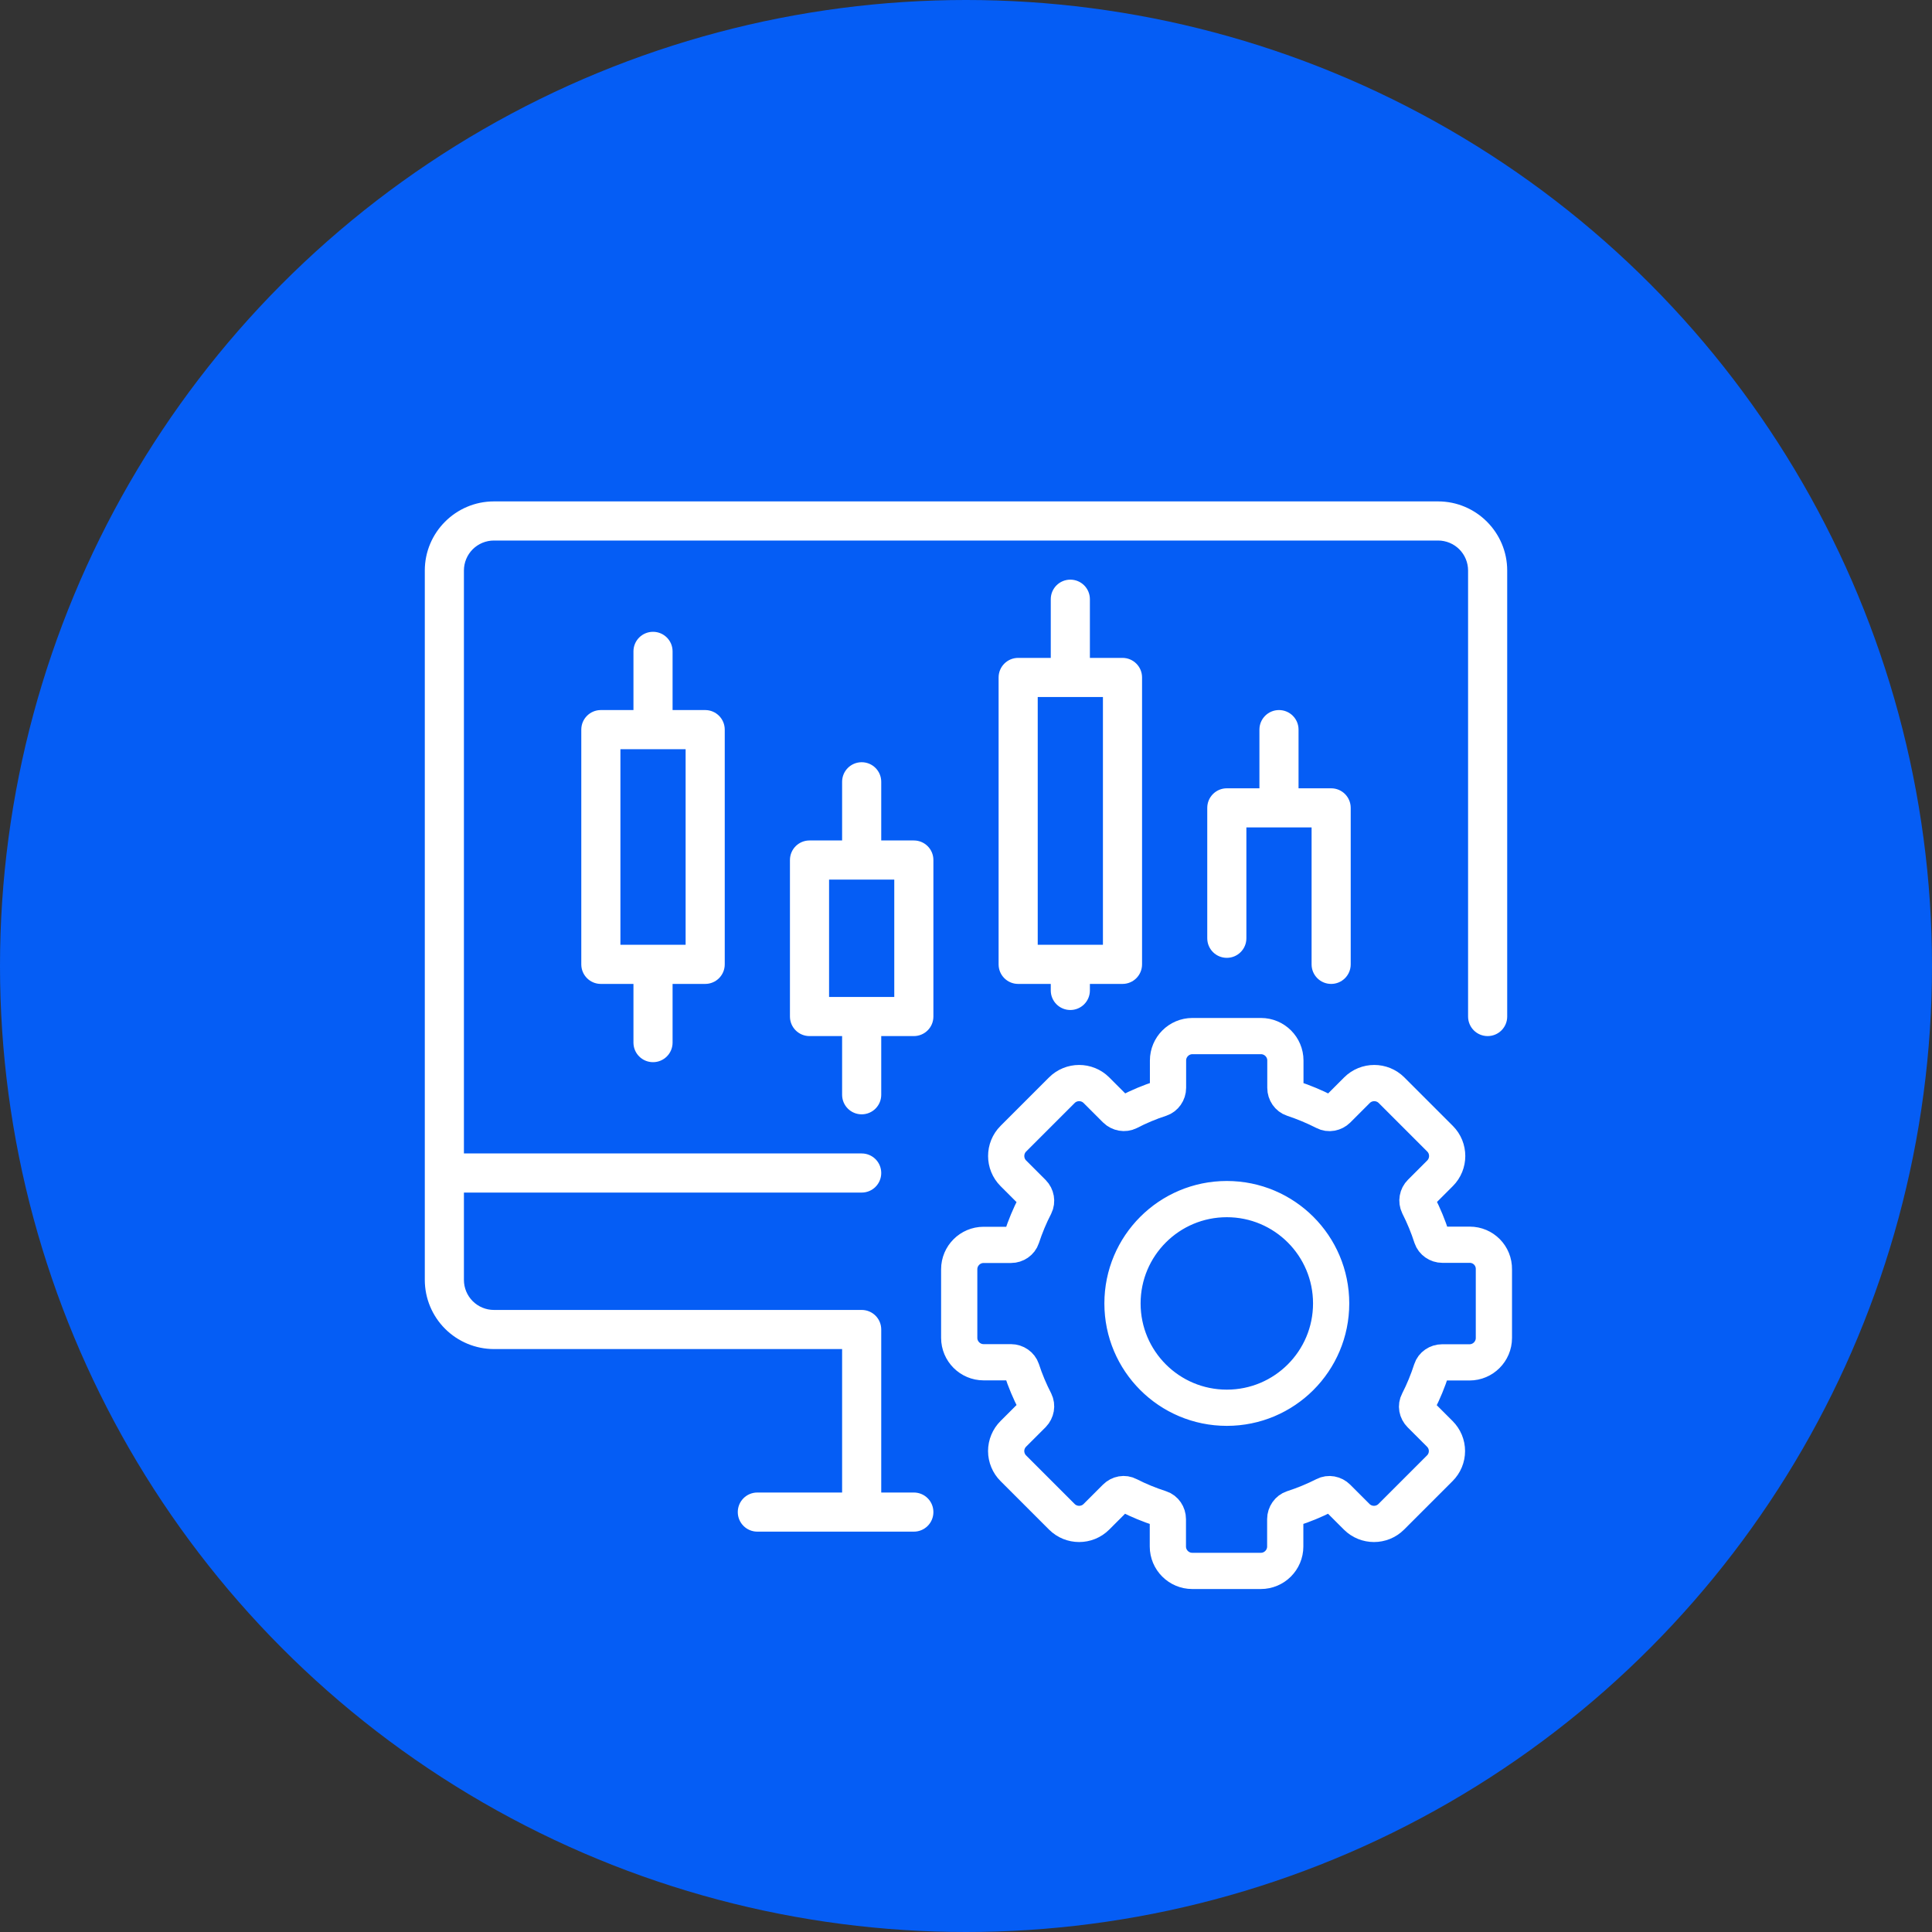
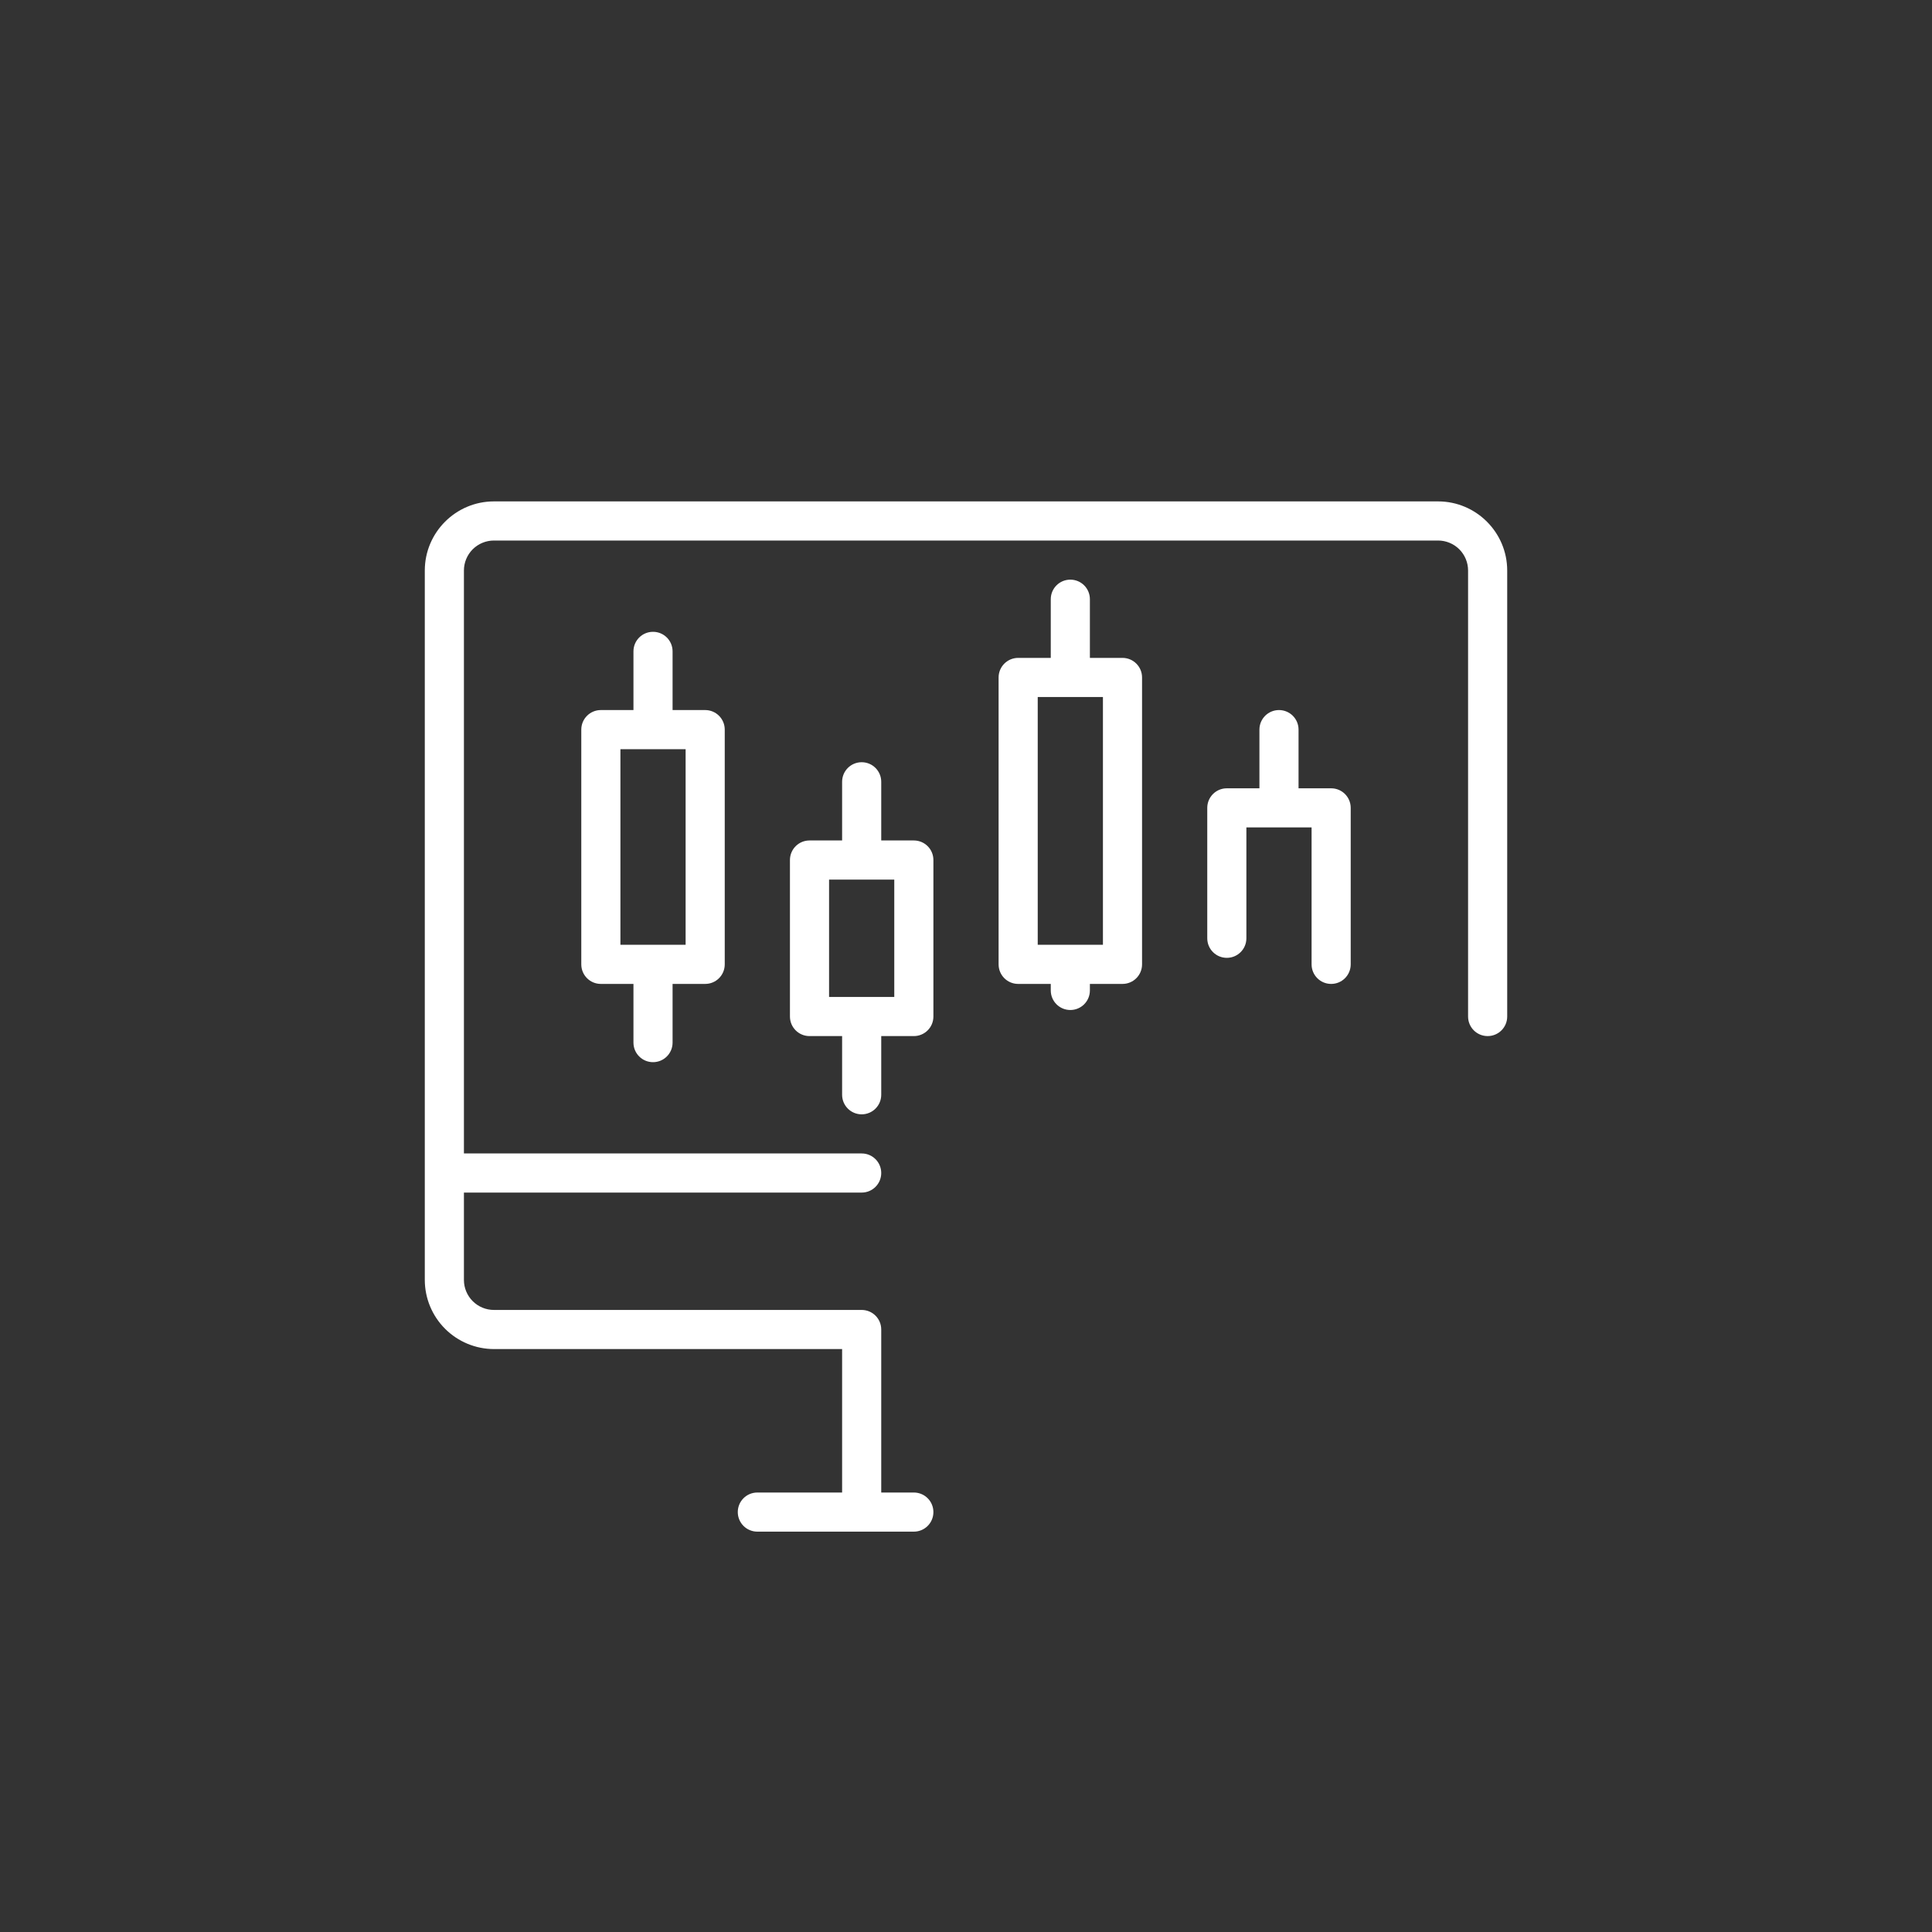
<svg xmlns="http://www.w3.org/2000/svg" width="80" height="80" viewBox="0 0 80 80" fill="none">
  <rect x="0" y="0" width="80" height="80" fill="#333333" stroke="none" />
-   <circle cx="40" cy="40" r="40" fill="#055DF5" />
-   <path d="M60.86 51.542H59.726C59.526 51.542 59.343 51.413 59.283 51.234C59.138 50.781 58.954 50.338 58.738 49.911C58.697 49.825 58.683 49.727 58.7 49.632C58.716 49.538 58.761 49.45 58.83 49.382L59.629 48.583C60.023 48.189 60.023 47.546 59.629 47.152L57.62 45.143C57.226 44.749 56.583 44.749 56.189 45.143L55.385 45.948C55.244 46.088 55.023 46.132 54.85 46.04C54.429 45.824 53.986 45.64 53.532 45.489C53.349 45.429 53.225 45.246 53.225 45.046V43.912C53.225 43.356 52.771 42.902 52.215 42.902H49.374C48.818 42.902 48.365 43.356 48.365 43.912V45.046C48.365 45.246 48.235 45.429 48.057 45.489C47.603 45.635 47.155 45.824 46.739 46.04C46.566 46.126 46.35 46.088 46.205 45.948L45.4 45.143C45.006 44.749 44.363 44.749 43.969 45.143L41.96 47.152C41.566 47.546 41.566 48.189 41.96 48.583L42.765 49.388C42.905 49.528 42.943 49.749 42.857 49.922C42.641 50.338 42.457 50.781 42.306 51.24C42.246 51.423 42.063 51.548 41.863 51.548H40.729C40.173 51.548 39.719 52.001 39.719 52.557V55.398C39.719 55.954 40.173 56.408 40.729 56.408H41.863C42.063 56.408 42.246 56.537 42.306 56.715C42.452 57.169 42.641 57.612 42.857 58.033C42.943 58.206 42.905 58.422 42.765 58.568L41.96 59.372C41.866 59.466 41.791 59.577 41.741 59.699C41.69 59.821 41.663 59.953 41.663 60.085C41.663 60.218 41.69 60.349 41.741 60.471C41.791 60.593 41.866 60.705 41.96 60.798L43.969 62.807C44.363 63.201 45.006 63.201 45.4 62.807L46.199 62.008C46.345 61.862 46.556 61.824 46.728 61.916C47.15 62.132 47.598 62.315 48.051 62.461C48.235 62.52 48.359 62.704 48.359 62.904V64.038C48.359 64.594 48.813 65.048 49.369 65.048H52.209C52.766 65.048 53.219 64.594 53.219 64.038V62.904C53.219 62.704 53.349 62.52 53.527 62.461C53.981 62.315 54.423 62.132 54.85 61.916C55.023 61.824 55.239 61.867 55.379 62.008L56.178 62.807C56.573 63.201 57.215 63.201 57.609 62.807L59.618 60.798C59.712 60.705 59.787 60.593 59.838 60.471C59.889 60.349 59.915 60.218 59.915 60.085C59.915 59.953 59.889 59.821 59.838 59.699C59.787 59.577 59.712 59.466 59.618 59.372L58.819 58.573C58.673 58.427 58.635 58.217 58.727 58.044C58.943 57.623 59.127 57.175 59.273 56.721C59.332 56.537 59.516 56.413 59.715 56.413H60.849C61.406 56.413 61.859 55.959 61.859 55.403V52.563C61.87 51.996 61.416 51.542 60.86 51.542ZM50.8 58.292C48.413 58.292 46.48 56.359 46.48 53.972C46.48 51.586 48.413 49.652 50.8 49.652C53.187 49.652 55.12 51.586 55.12 53.972C55.12 56.359 53.187 58.292 50.8 58.292Z" stroke="white" stroke-width="1.5" />
  <path d="M37.84 34.802H36.49V32.372C36.49 31.924 36.128 31.562 35.68 31.562C35.232 31.562 34.87 31.924 34.87 32.372V34.802H33.52C33.072 34.802 32.71 35.163 32.71 35.612V42.092C32.71 42.54 33.072 42.902 33.52 42.902H34.87V45.332C34.87 45.78 35.232 46.142 35.68 46.142C36.128 46.142 36.49 45.78 36.49 45.332V42.902H37.84C38.288 42.902 38.65 42.54 38.65 42.092V35.612C38.65 35.163 38.288 34.802 37.84 34.802ZM37.03 41.282H34.33V36.422H37.03V41.282ZM53.77 30.212V32.642H55.12C55.568 32.642 55.93 33.004 55.93 33.452V39.932C55.93 40.38 55.568 40.742 55.12 40.742C54.672 40.742 54.31 40.38 54.31 39.932V34.262H51.61V38.852C51.61 39.3 51.248 39.662 50.8 39.662C50.352 39.662 49.99 39.3 49.99 38.852V33.452C49.99 33.004 50.352 32.642 50.8 32.642H52.15V30.212C52.15 29.764 52.512 29.402 52.96 29.402C53.408 29.402 53.77 29.764 53.77 30.212ZM44.32 24.002C43.872 24.002 43.51 24.363 43.51 24.812V27.242H42.16C41.712 27.242 41.35 27.604 41.35 28.052V39.932C41.35 40.38 41.712 40.742 42.16 40.742H43.51V41.012C43.51 41.46 43.872 41.822 44.32 41.822C44.768 41.822 45.13 41.46 45.13 41.012V40.742H46.48C46.928 40.742 47.29 40.38 47.29 39.932V28.052C47.29 27.604 46.928 27.242 46.48 27.242H45.13V24.812C45.13 24.363 44.768 24.002 44.32 24.002ZM45.67 39.122H42.97V28.862H45.67V39.122ZM27.04 43.982C27.488 43.982 27.85 43.62 27.85 43.172V40.742H29.2C29.648 40.742 30.01 40.38 30.01 39.932V30.212C30.01 29.764 29.648 29.402 29.2 29.402H27.85V26.972C27.85 26.523 27.488 26.162 27.04 26.162C26.592 26.162 26.23 26.523 26.23 26.972V29.402H24.88C24.432 29.402 24.07 29.764 24.07 30.212V39.932C24.07 40.38 24.432 40.742 24.88 40.742H26.23V43.172C26.23 43.62 26.592 43.982 27.04 43.982ZM25.69 31.022H28.39V39.122H25.69V31.022ZM62.41 23.624V42.092C62.41 42.54 62.048 42.902 61.6 42.902C61.152 42.902 60.79 42.54 60.79 42.092V23.624C60.79 23.294 60.659 22.978 60.426 22.745C60.193 22.513 59.877 22.382 59.548 22.382H20.452C20.123 22.382 19.807 22.513 19.574 22.745C19.341 22.978 19.21 23.294 19.21 23.624V47.762H35.68C36.128 47.762 36.49 48.123 36.49 48.572C36.49 49.02 36.128 49.382 35.68 49.382H19.21V53C19.21 53.329 19.341 53.645 19.574 53.878C19.807 54.111 20.123 54.242 20.452 54.242H35.68C36.128 54.242 36.49 54.603 36.49 55.052V61.802H37.84C38.288 61.802 38.65 62.163 38.65 62.612C38.65 63.06 38.288 63.422 37.84 63.422H31.36C30.912 63.422 30.55 63.06 30.55 62.612C30.55 62.163 30.912 61.802 31.36 61.802H34.87V55.862H20.452C19.693 55.86 18.966 55.558 18.43 55.022C17.893 54.486 17.591 53.758 17.59 53V23.624C17.59 22.047 18.875 20.762 20.452 20.762H59.548C61.125 20.762 62.41 22.047 62.41 23.624Z" fill="white" />
</svg>